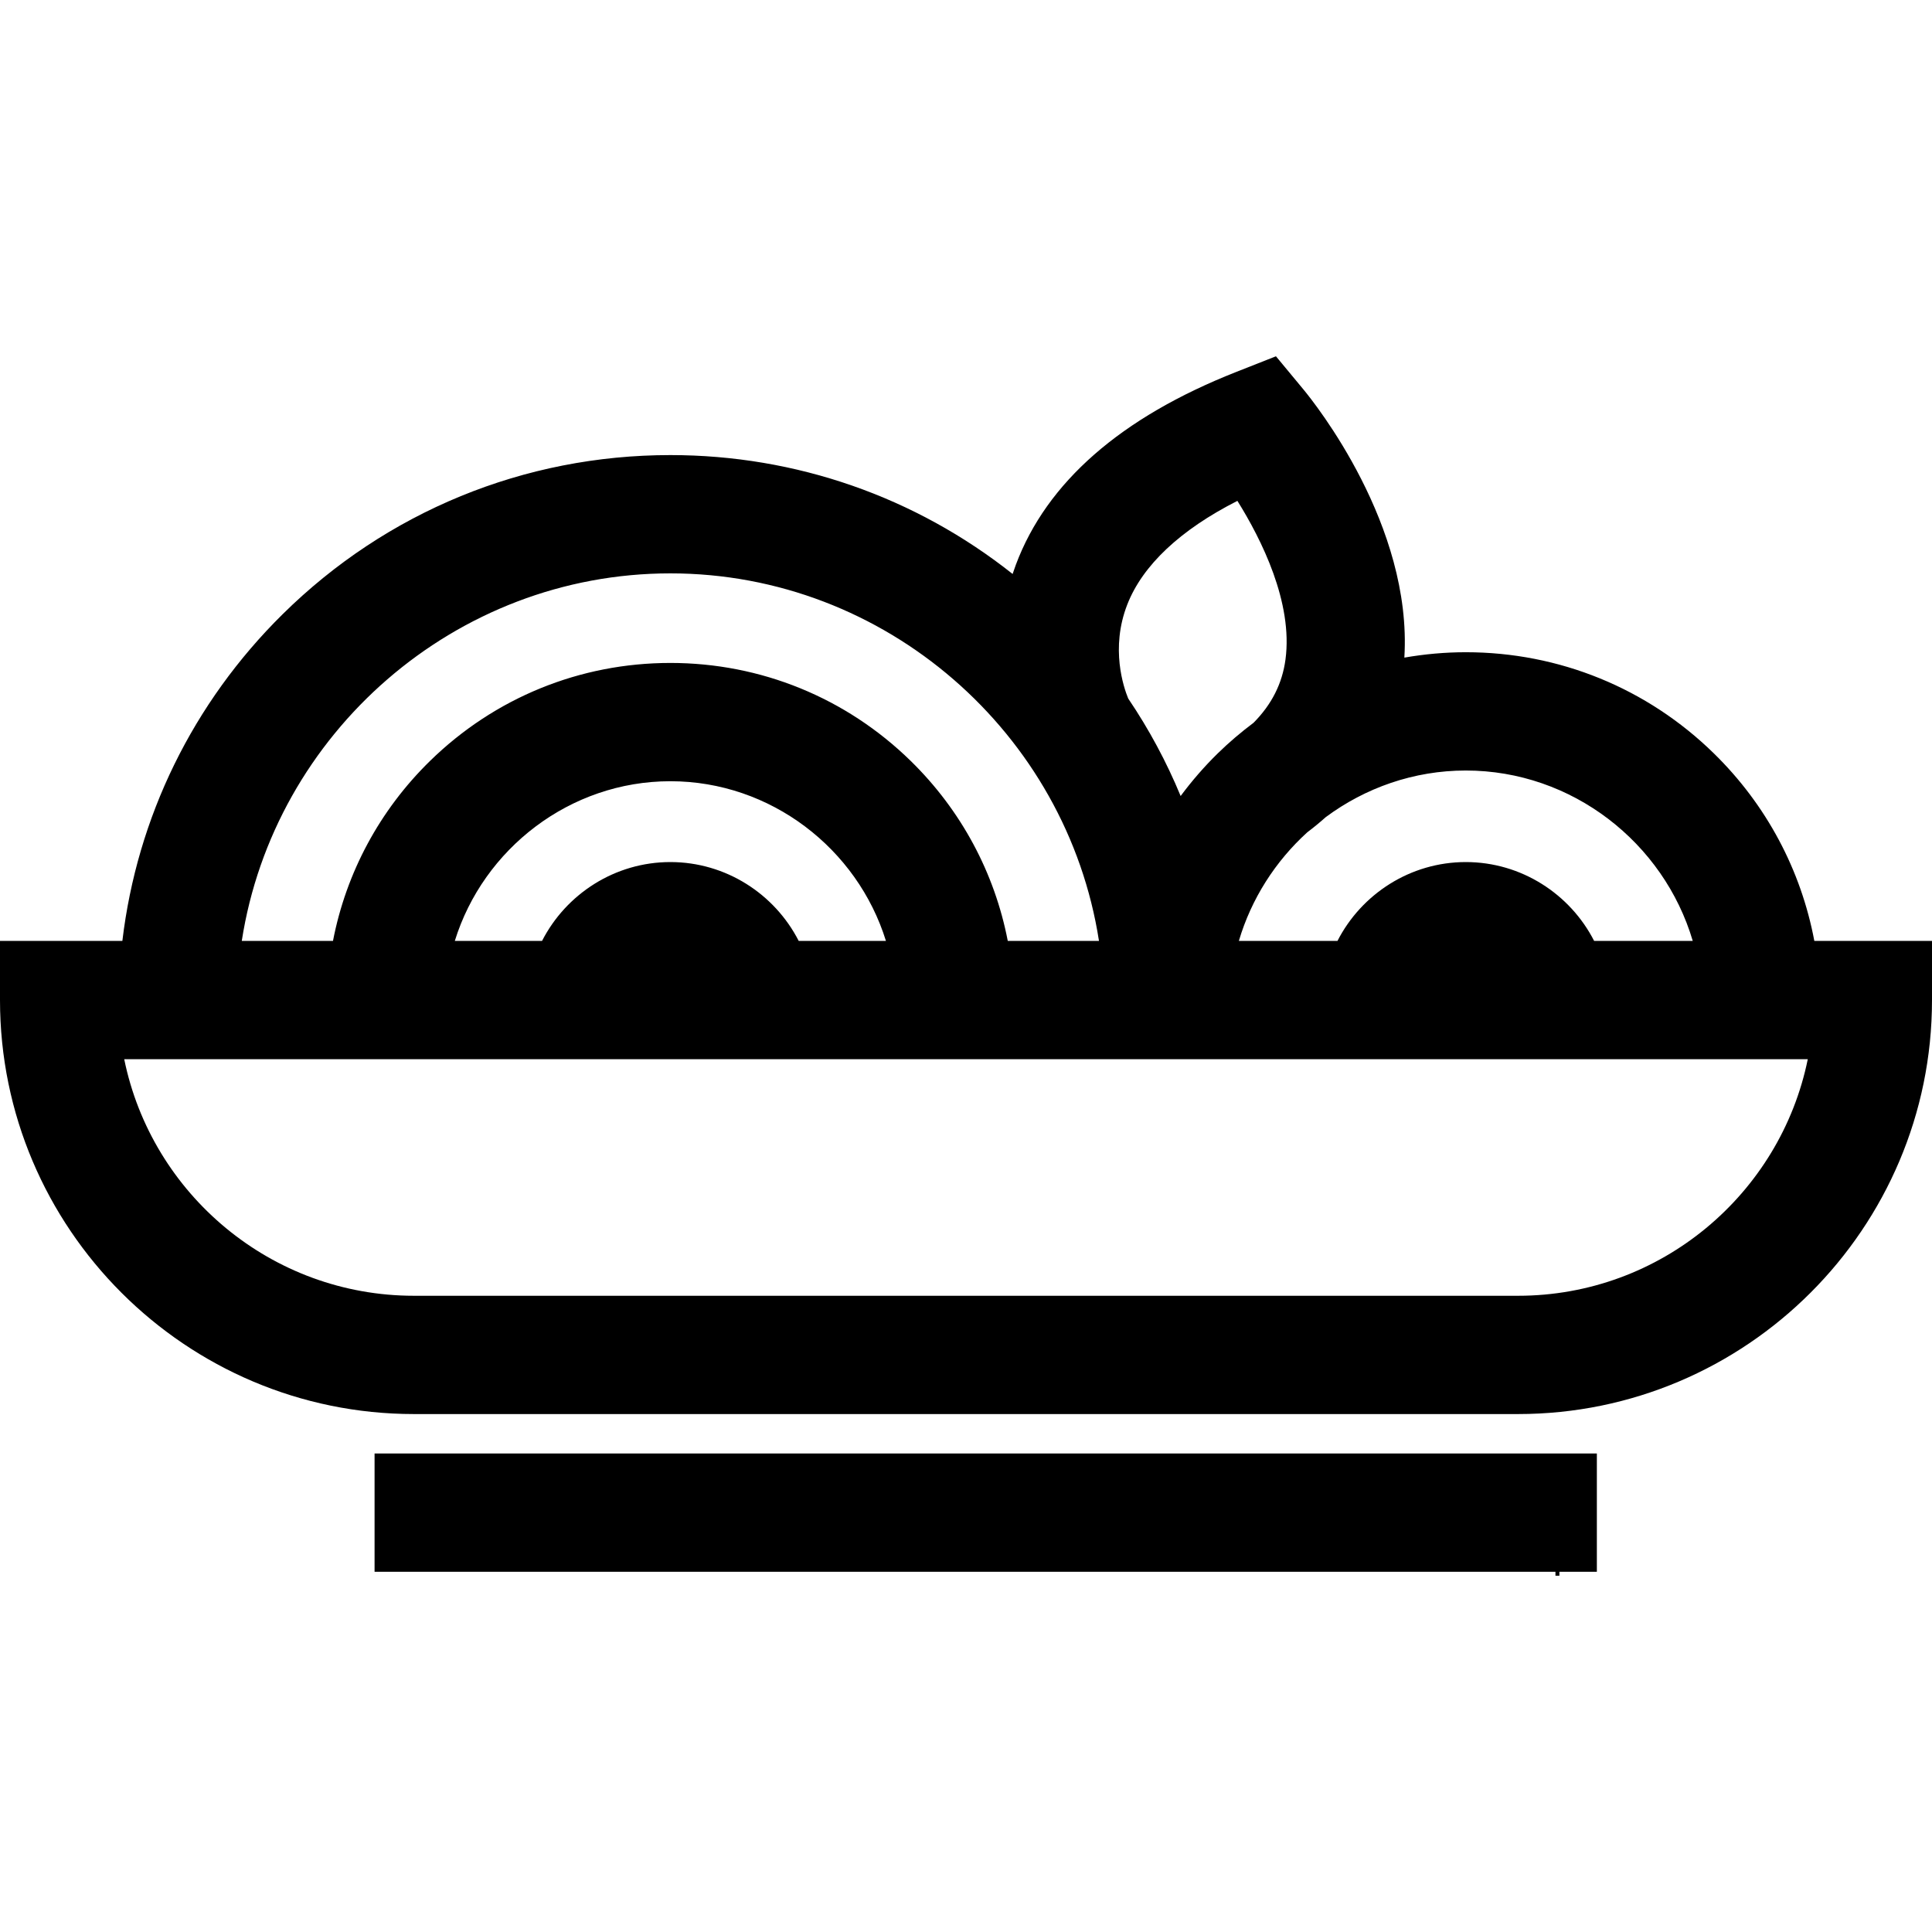
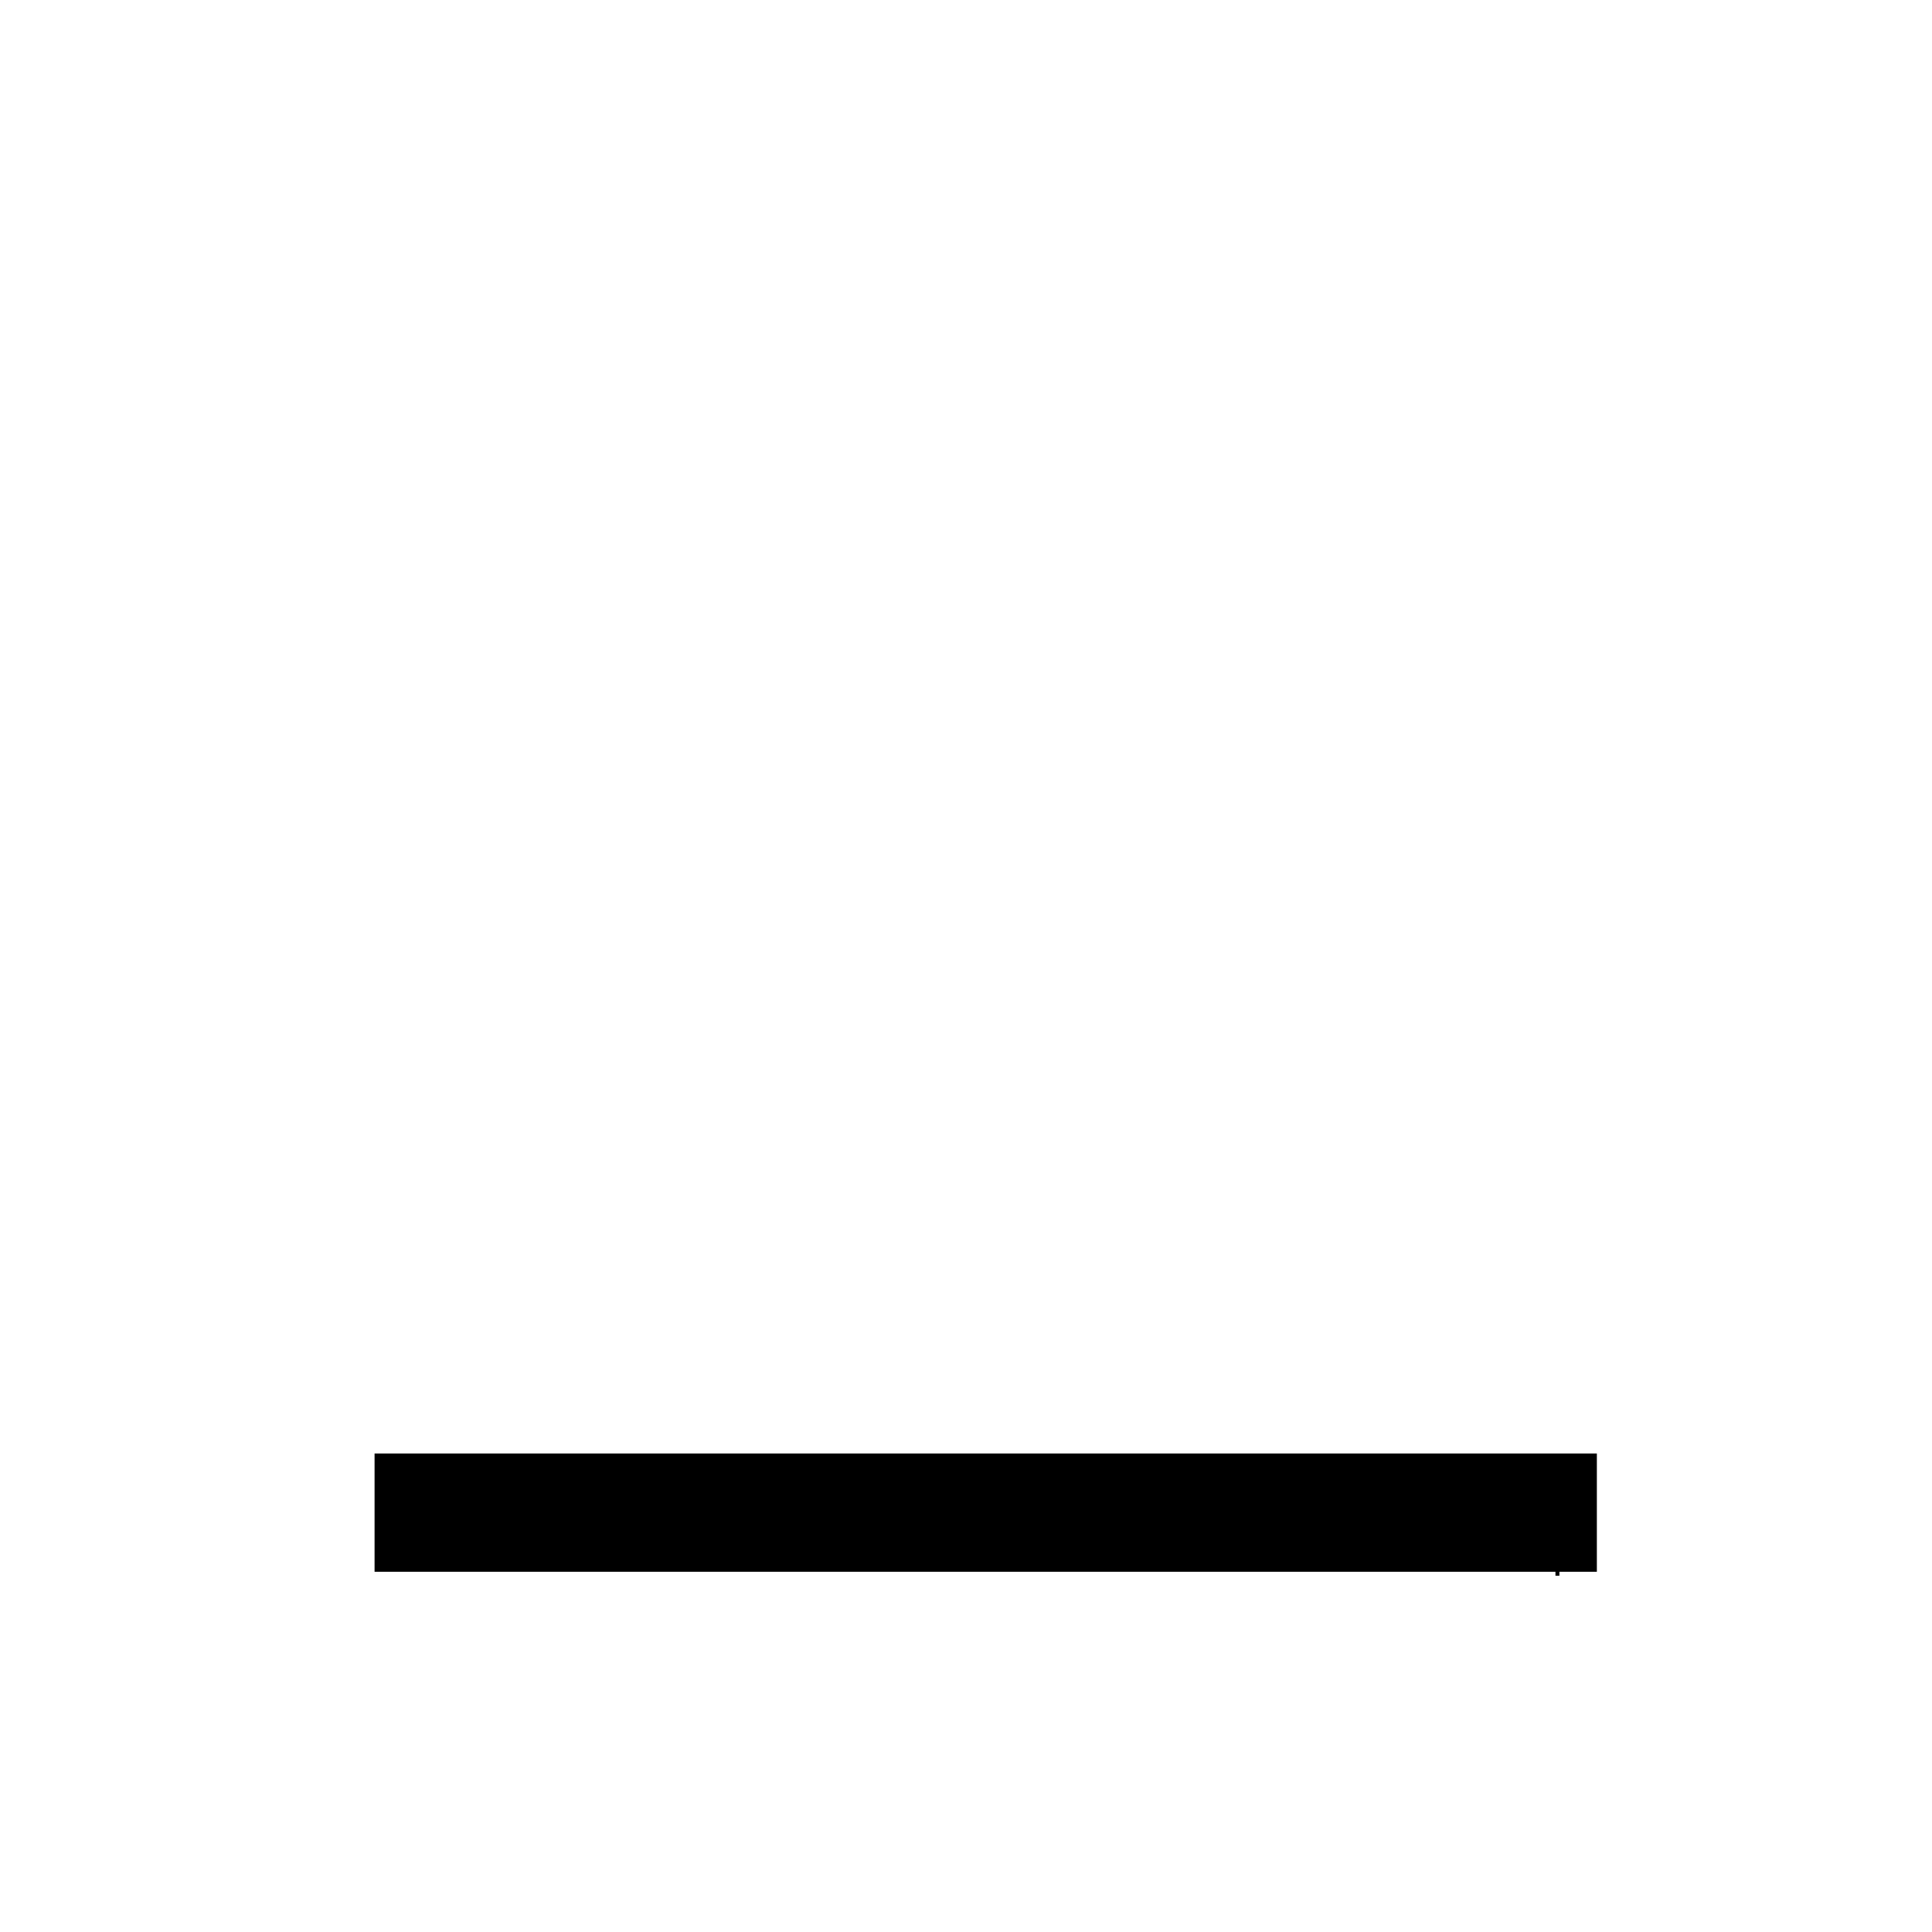
<svg xmlns="http://www.w3.org/2000/svg" fill="#000000" height="800px" width="800px" version="1.1" id="Layer_1" viewBox="0 0 512 512" xml:space="preserve">
  <g>
    <g>
      <g>
-         <path d="M480.816,249.352c-3.532-18.794-12.69-36.058-26.615-49.687c-17.669-17.294-41.019-26.818-65.747-26.818     c-5.515,0-10.955,0.5-16.285,1.428c2.148-35.051-23.7-67.394-26.781-71.111l-7.249-8.746l-10.568,4.167     c-30.541,12.044-50.172,29.22-58.348,51.05c-0.31,0.829-0.6,1.653-0.869,2.473c-25.737-20.413-57.393-31.507-90.698-31.507     c-38.71,0-75.2,14.974-102.748,42.166c-23.814,23.506-38.584,53.811-42.481,86.584H0v15.673     C0,325.522,49.218,374.74,109.714,374.74h292.571C462.782,374.74,512,325.522,512,265.026v-15.673H480.816z M346.445,220.567     c1.707-1.286,3.331-2.625,4.878-4.008c10.44-7.753,23.307-12.364,37.129-12.364c28.207-0.001,52.469,19.168,60.144,45.157     h-26.135c-6.353-12.423-19.3-20.898-34.008-20.898c-14.708,0-27.654,8.475-34.008,20.898H328.31     C331.615,238.163,338,228.243,346.445,220.567z M298.731,160.231c4.063-10.43,14.064-19.813,29.191-27.496     c6.382,10.214,14.765,26.967,12.745,42.034c-0.855,6.376-3.645,11.912-8.466,16.777c-3.311,2.483-6.491,5.18-9.495,8.119     c-3.604,3.528-6.871,7.309-9.824,11.286c-3.733-9.03-8.377-17.68-13.89-25.829C297.789,182.208,294.215,171.828,298.731,160.231z      M177.656,151.949c57.098,0,105.062,42.427,113.584,97.403h-24.17c-3.488-18.029-12.324-34.584-25.699-47.677     c-17.123-16.759-39.75-25.989-63.714-25.989s-46.591,9.23-63.714,25.989c-13.377,13.093-22.212,29.648-25.699,47.677H64.073     C72.594,194.376,120.558,151.949,177.656,151.949z M234.782,249.352h-23.118c-6.353-12.423-19.3-20.898-34.008-20.898     c-14.708,0-27.654,8.475-34.008,20.898h-23.118c7.559-24.406,30.498-42.318,57.127-42.318S227.223,224.947,234.782,249.352z      M402.286,343.393H109.714c-37.845,0-69.511-26.968-76.793-62.694h53.277H138.4h78.514h52.201h24.975h30.05h25.059h78.514h51.368     C471.797,316.425,440.131,343.393,402.286,343.393z" />
        <polygon points="99.265,416.536 412.212,416.536 412.212,417.581 413.257,417.581 413.257,416.536 423.184,416.536      423.184,385.189 99.265,385.189    " />
      </g>
    </g>
  </g>
</svg>